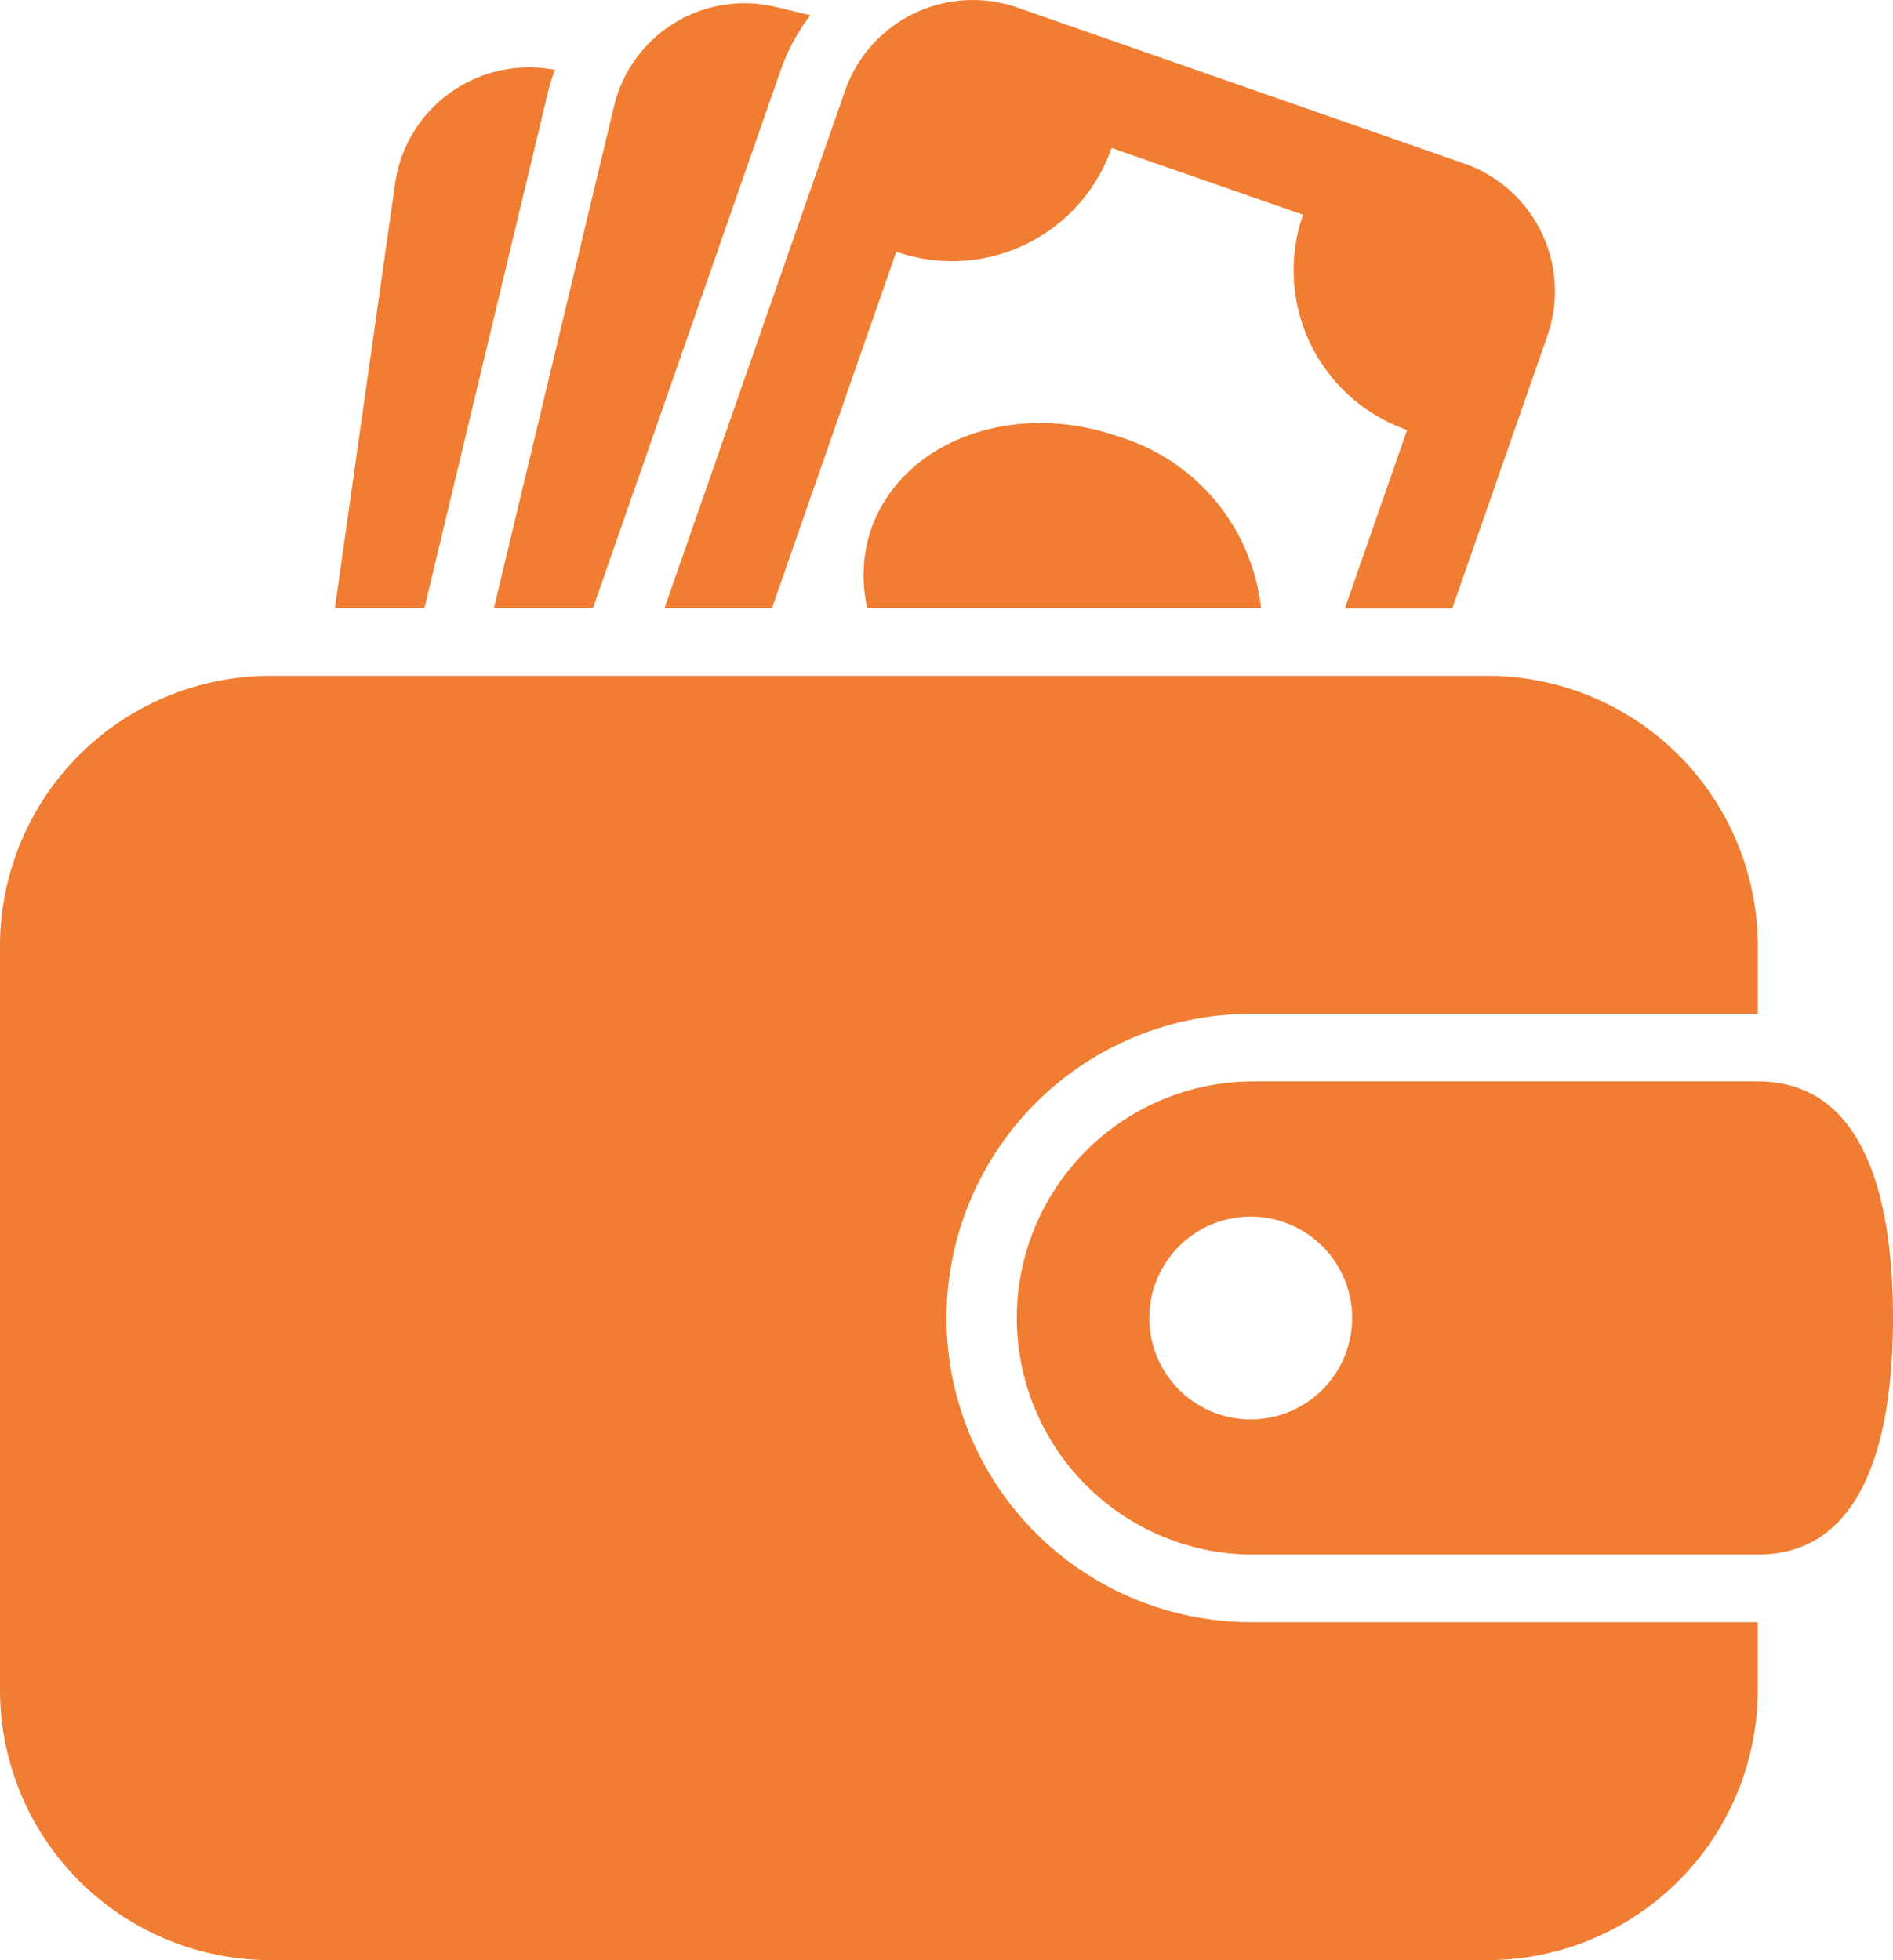
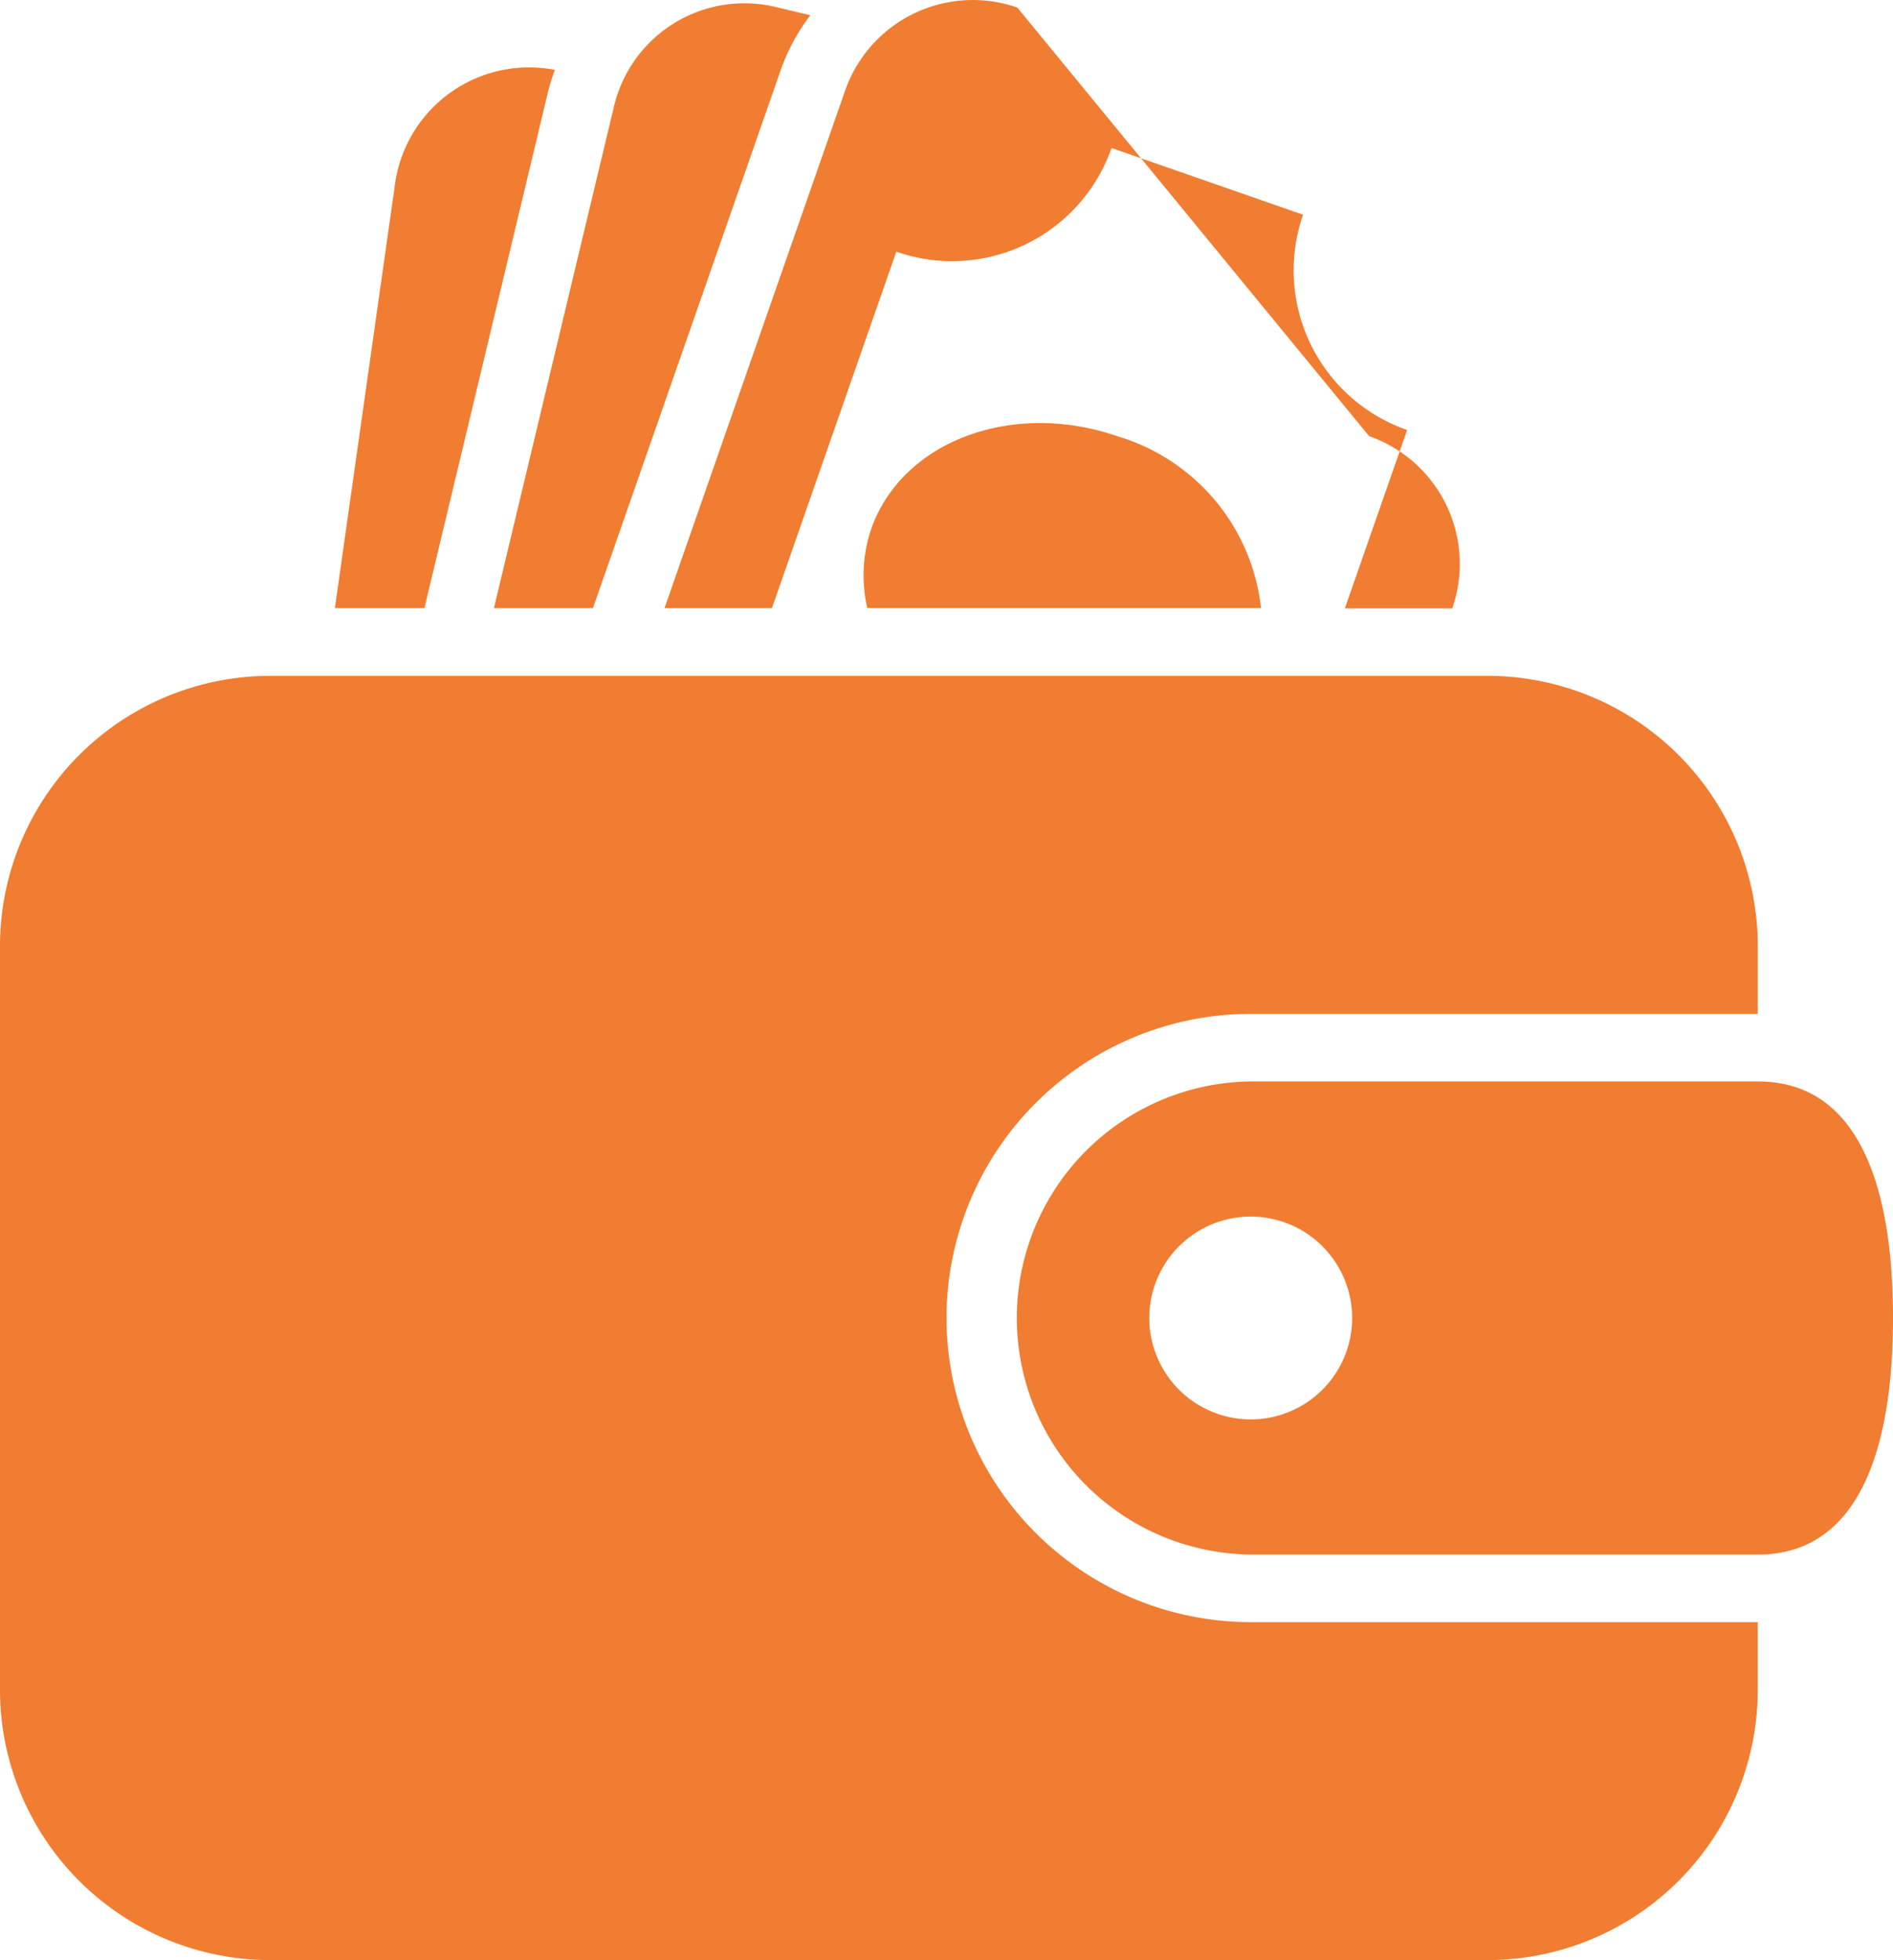
<svg xmlns="http://www.w3.org/2000/svg" width="60.046" height="62.188" viewBox="0 0 60.046 62.188">
  <g id="Gruppe_449" data-name="Gruppe 449" transform="translate(-89.977 178.995)">
-     <path id="Pfad_1315" data-name="Pfad 1315" d="M77.462,79.3H74.622l1.91-13.47a4.292,4.292,0,0,1,4.852-3.644l.218.032a6.52,6.52,0,0,0-.207.654ZM88.783,62.176a6.392,6.392,0,0,1,.921-1.688l-1.1-.262a4.253,4.253,0,0,0-5.126,3.145L79.667,79.3h3.141Zm3.648,5.814A5.358,5.358,0,0,0,99.259,64.7l6.075,2.117a5.362,5.362,0,0,0,3.3,6.83l-1.975,5.66h3.407l3.018-8.649a4.293,4.293,0,0,0-2.637-5.464L96.27,60.245a4.292,4.292,0,0,0-5.464,2.637L85.078,79.3h3.408Zm7.041,5.864c-3.357-1.17-6.865.147-7.841,2.944a4.6,4.6,0,0,0-.12,2.5H104A6.419,6.419,0,0,0,99.472,73.854ZM94.023,101.82a9.661,9.661,0,0,1,9.65-9.65h16.084V90.025a8.578,8.578,0,0,0-8.578-8.578h-38.6A8.578,8.578,0,0,0,64,90.025v23.589a8.578,8.578,0,0,0,8.578,8.578h38.6a8.578,8.578,0,0,0,8.578-8.578V111.47H103.673A9.661,9.661,0,0,1,94.023,101.82Zm30.023,0c0,4.146-1.072,7.506-4.289,7.506H103.673a7.506,7.506,0,0,1,0-15.011h16.084C122.974,94.314,124.046,97.673,124.046,101.82Zm-17.156,0a3.217,3.217,0,1,0-3.217,3.217A3.217,3.217,0,0,0,106.89,101.82Z" transform="translate(25.977 -239)" fill="#f07d32" />
+     <path id="Pfad_1315" data-name="Pfad 1315" d="M77.462,79.3H74.622l1.91-13.47a4.292,4.292,0,0,1,4.852-3.644l.218.032a6.52,6.52,0,0,0-.207.654ZM88.783,62.176a6.392,6.392,0,0,1,.921-1.688l-1.1-.262a4.253,4.253,0,0,0-5.126,3.145L79.667,79.3h3.141Zm3.648,5.814A5.358,5.358,0,0,0,99.259,64.7l6.075,2.117a5.362,5.362,0,0,0,3.3,6.83l-1.975,5.66h3.407a4.293,4.293,0,0,0-2.637-5.464L96.27,60.245a4.292,4.292,0,0,0-5.464,2.637L85.078,79.3h3.408Zm7.041,5.864c-3.357-1.17-6.865.147-7.841,2.944a4.6,4.6,0,0,0-.12,2.5H104A6.419,6.419,0,0,0,99.472,73.854ZM94.023,101.82a9.661,9.661,0,0,1,9.65-9.65h16.084V90.025a8.578,8.578,0,0,0-8.578-8.578h-38.6A8.578,8.578,0,0,0,64,90.025v23.589a8.578,8.578,0,0,0,8.578,8.578h38.6a8.578,8.578,0,0,0,8.578-8.578V111.47H103.673A9.661,9.661,0,0,1,94.023,101.82Zm30.023,0c0,4.146-1.072,7.506-4.289,7.506H103.673a7.506,7.506,0,0,1,0-15.011h16.084C122.974,94.314,124.046,97.673,124.046,101.82Zm-17.156,0a3.217,3.217,0,1,0-3.217,3.217A3.217,3.217,0,0,0,106.89,101.82Z" transform="translate(25.977 -239)" fill="#f07d32" />
  </g>
</svg>